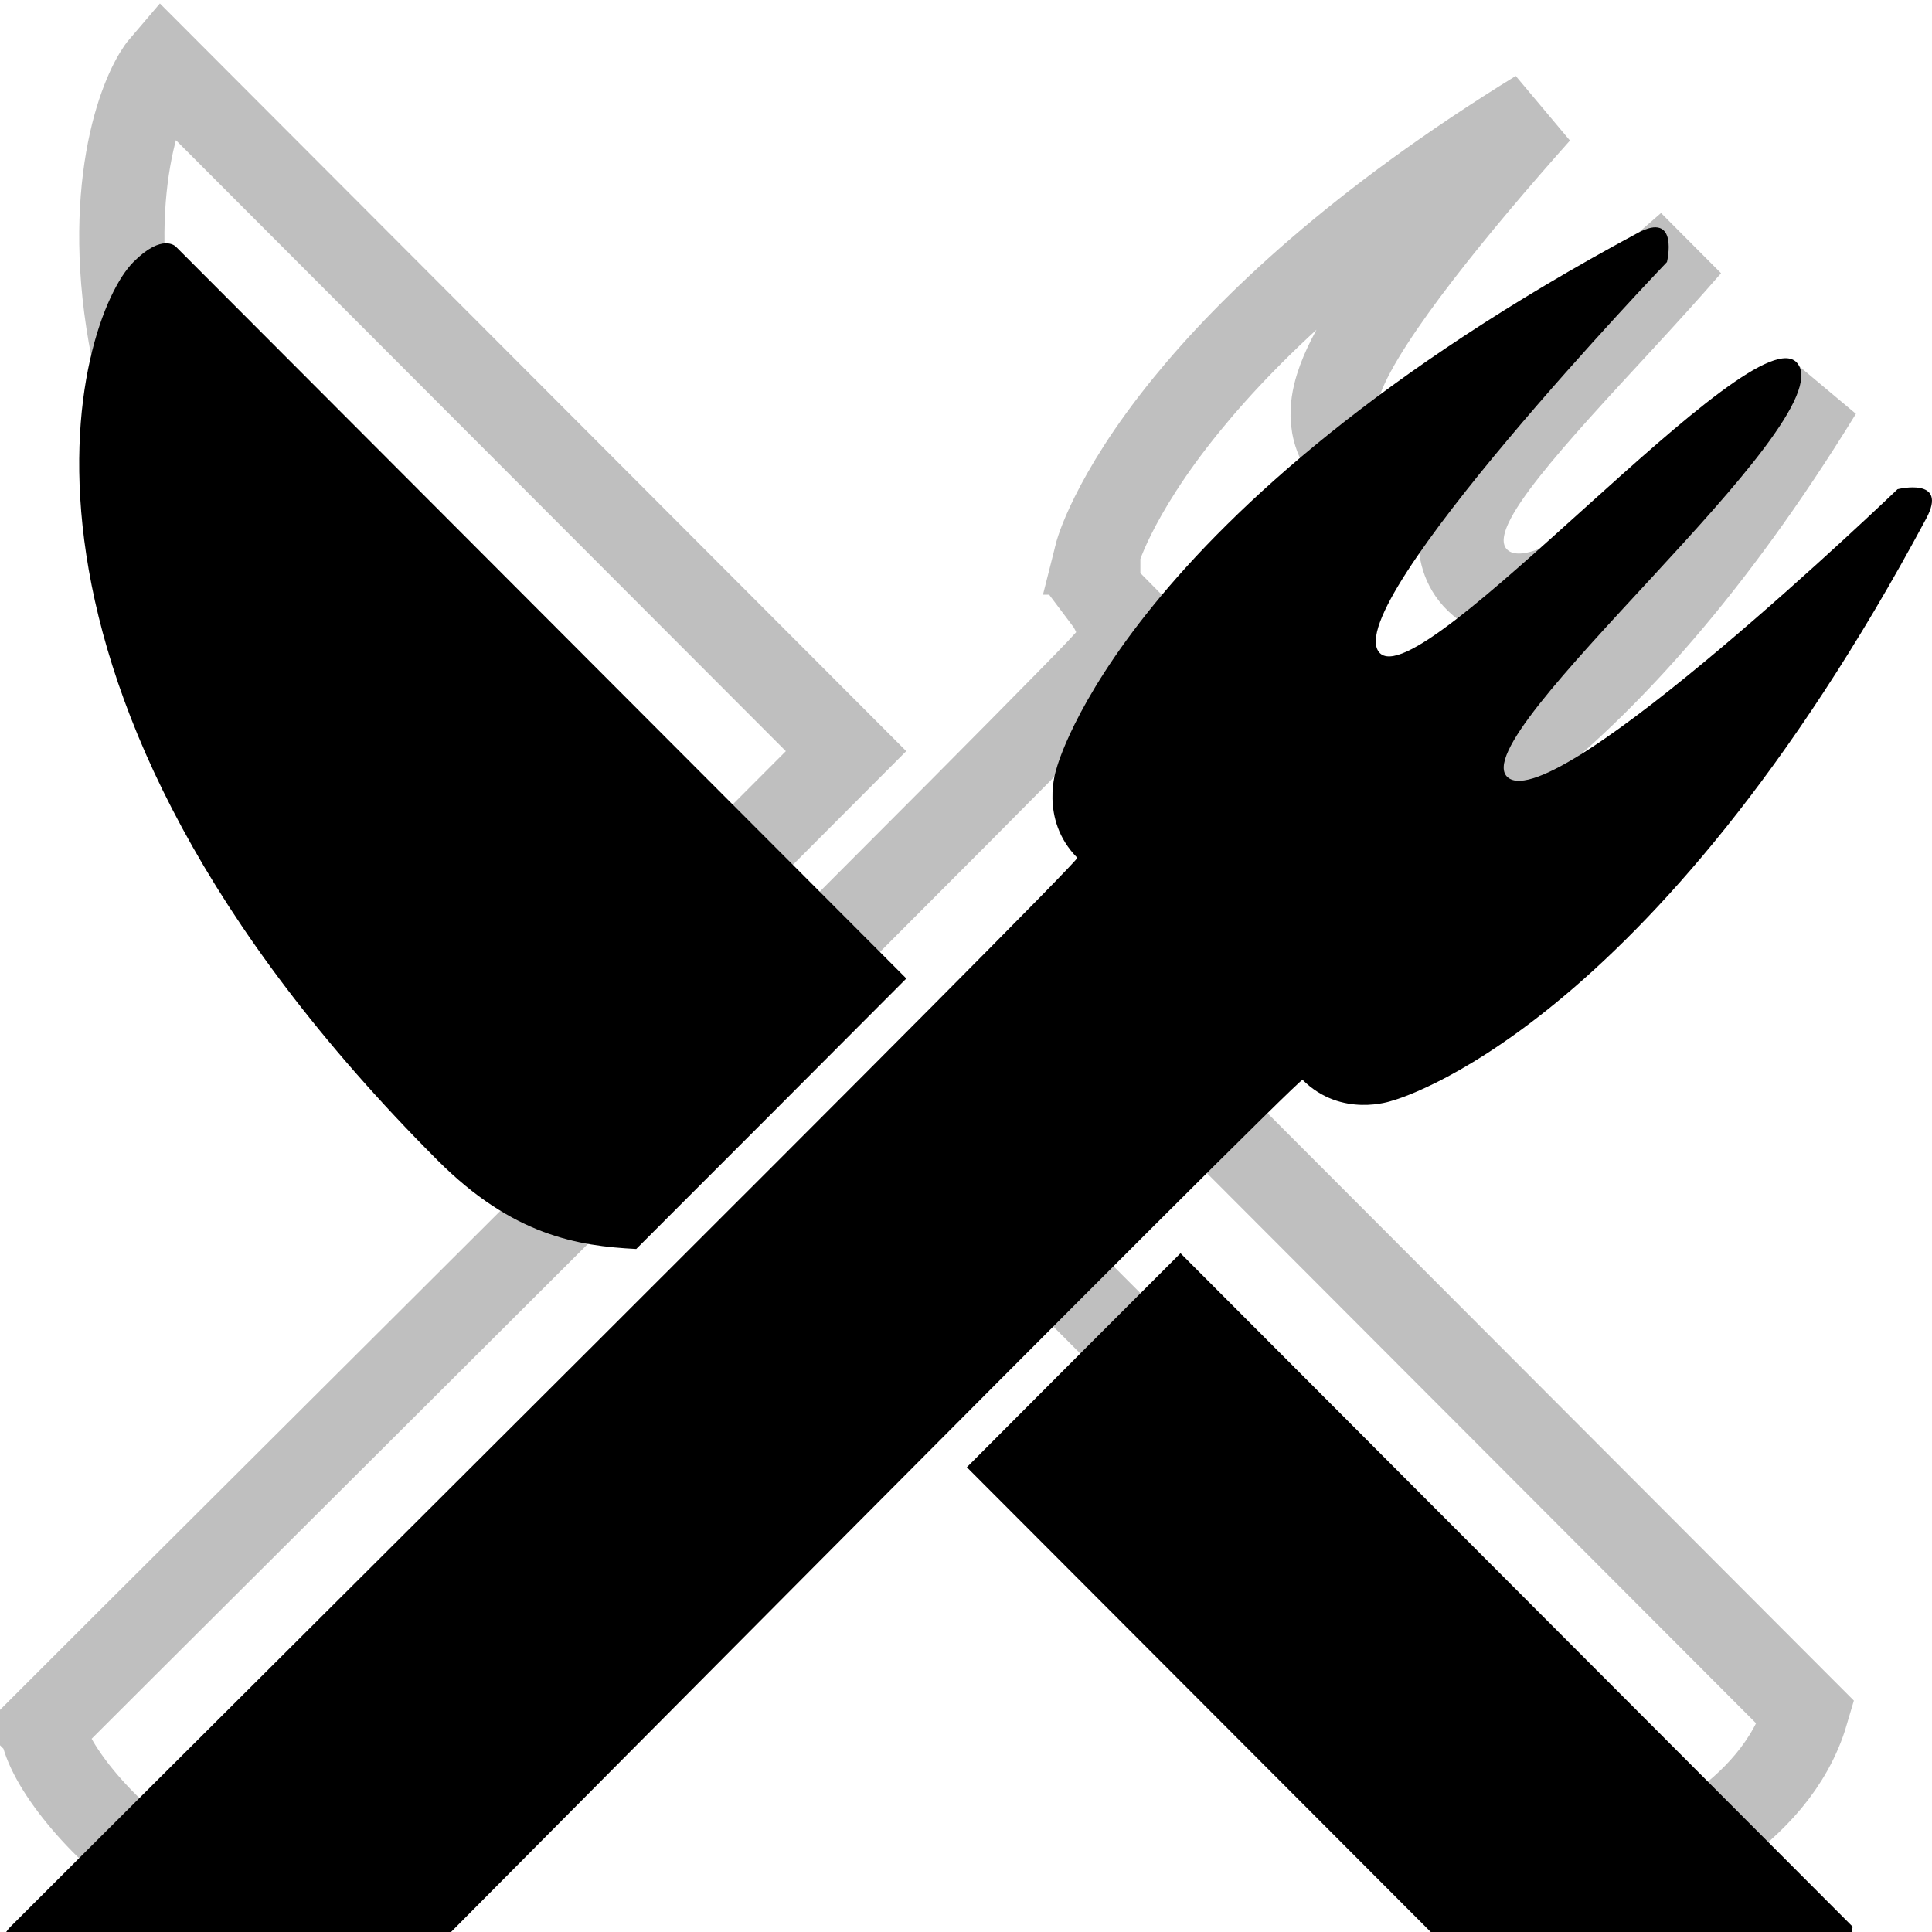
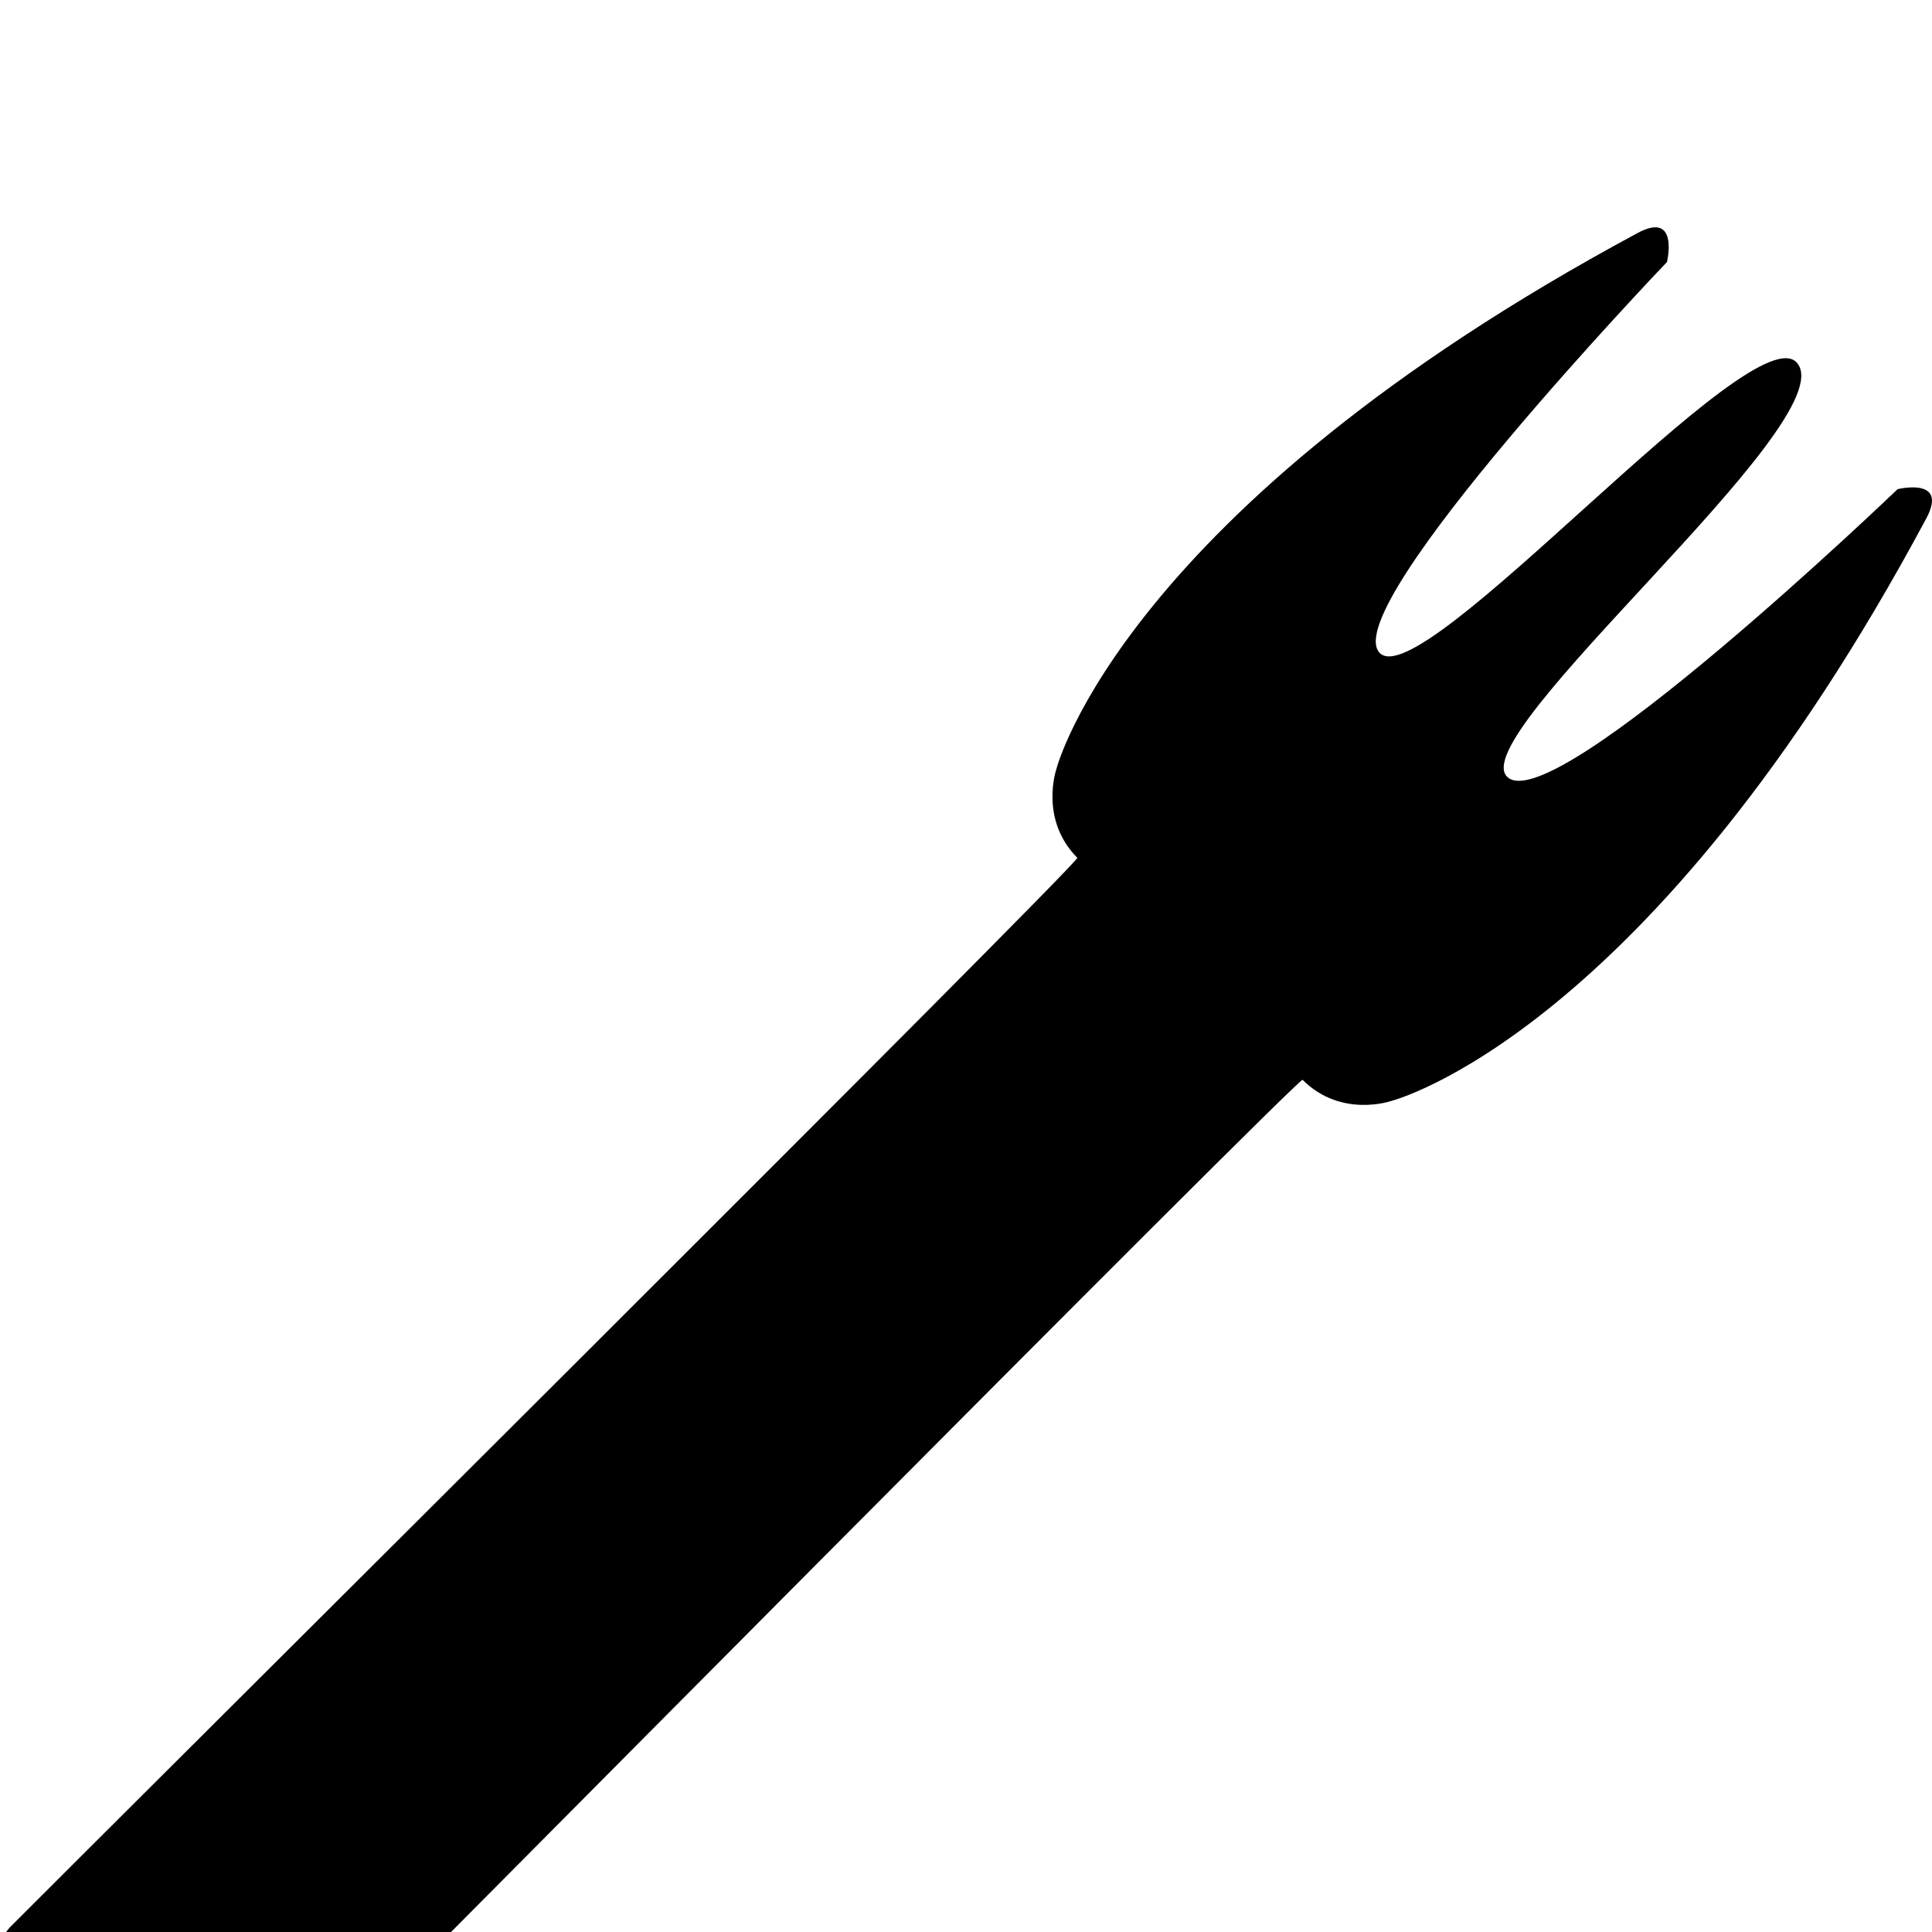
<svg xmlns="http://www.w3.org/2000/svg" width="34" height="34" viewBox="0 0 34 34" fill="none">
  <g filter="url(#filter0_i_3203_619)">
    <path fill-rule="evenodd" clip-rule="evenodd" d="M33.898 5.126C34.297 4.384 33.394 4.609 33.394 4.609C33.394 4.609 27.372 10.389 26.535 9.681C25.698 8.973 32.431 3.433 31.634 2.397C30.897 1.432 24.981 8.322 24.271 7.48C23.567 6.641 29.336 0.611 29.336 0.611C29.336 0.611 29.555 -0.297 28.819 0.101C19.749 4.979 18.593 9.526 18.593 9.526C18.593 9.526 18.281 10.412 18.959 11.096C19.025 11.156 2.409 27.676 0.185 29.907C-0.897 30.988 3.074 34.894 4.15 33.813C6.374 31.582 22.864 14.941 22.923 15.003C23.607 15.686 24.491 15.373 24.491 15.373C24.491 15.373 29.031 14.214 33.898 5.126Z" fill="black" />
-     <path fill-rule="evenodd" clip-rule="evenodd" d="M17.015 21.821C21.437 26.252 28.892 33.72 28.892 33.72C28.892 33.72 32.146 32.655 32.604 29.907L20.775 18.055C19.521 19.309 18.267 20.564 17.015 21.821ZM11.197 17.98C12.783 16.395 14.367 14.809 15.95 13.22L3.093 0.339C3.093 0.339 2.86 0.096 2.349 0.61C1.333 1.622 -0.633 8.074 7.701 16.42C9.022 17.744 10.171 17.928 11.197 17.98Z" fill="black" />
  </g>
-   <path d="M27.068 1.975C26.715 2.372 26.337 2.805 25.965 3.248C25.283 4.06 24.604 4.922 24.136 5.646C23.905 6.002 23.702 6.362 23.583 6.685C23.524 6.845 23.47 7.036 23.462 7.235C23.454 7.436 23.491 7.718 23.696 7.962L23.697 7.964C23.934 8.244 24.256 8.313 24.499 8.301C24.72 8.29 24.921 8.215 25.073 8.146C25.385 8.003 25.733 7.763 26.074 7.5C26.769 6.965 27.625 6.188 28.444 5.449C28.886 5.051 29.318 4.664 29.721 4.317C29.355 4.739 28.942 5.193 28.518 5.653C27.789 6.443 27.026 7.262 26.502 7.926C26.244 8.252 26.006 8.588 25.865 8.893C25.796 9.042 25.722 9.243 25.713 9.465C25.703 9.713 25.779 10.024 26.05 10.254C26.294 10.46 26.577 10.498 26.778 10.49C26.978 10.483 27.169 10.429 27.329 10.37C27.652 10.251 28.011 10.047 28.367 9.816C29.09 9.348 29.95 8.668 30.761 7.984C31.198 7.616 31.628 7.24 32.022 6.89C30.078 10.054 28.269 11.954 26.895 13.077C26.066 13.755 25.392 14.153 24.94 14.379C24.715 14.492 24.543 14.562 24.435 14.602C24.381 14.621 24.342 14.635 24.32 14.642C24.314 14.644 24.308 14.645 24.305 14.646L24.273 14.654L24.24 14.666L24.241 14.665H24.242L24.244 14.664C24.245 14.664 24.247 14.663 24.248 14.663C24.249 14.663 24.25 14.662 24.251 14.662C24.25 14.662 24.248 14.662 24.246 14.663C24.237 14.665 24.219 14.671 24.194 14.676C24.142 14.686 24.067 14.696 23.98 14.694C23.813 14.691 23.625 14.644 23.453 14.473L23.45 14.475C23.302 14.362 23.025 14.26 22.902 14.253C22.828 14.259 22.709 14.284 22.665 14.299C22.589 14.327 22.534 14.36 22.52 14.369C22.48 14.394 22.449 14.419 22.439 14.427C22.413 14.448 22.387 14.471 22.368 14.488C22.327 14.526 22.272 14.577 22.209 14.638C22.08 14.761 21.896 14.941 21.665 15.168C21.202 15.623 20.543 16.278 19.748 17.071C18.158 18.659 16.02 20.804 13.816 23.02C9.449 27.41 4.82 32.078 3.651 33.25C3.65 33.25 3.648 33.25 3.646 33.25C3.574 33.248 3.438 33.22 3.235 33.128C2.834 32.945 2.342 32.585 1.885 32.136C1.428 31.686 1.062 31.201 0.875 30.805C0.781 30.605 0.752 30.472 0.75 30.403L0.749 30.402C1.919 29.23 6.578 24.593 10.961 20.218C13.173 18.01 15.313 15.868 16.898 14.275C17.689 13.479 18.343 12.818 18.798 12.354C19.025 12.123 19.204 11.939 19.327 11.81C19.388 11.746 19.439 11.69 19.477 11.648C19.494 11.63 19.517 11.603 19.538 11.576C19.546 11.566 19.571 11.534 19.597 11.492C19.606 11.477 19.642 11.419 19.669 11.338C19.683 11.291 19.706 11.167 19.709 11.089C19.698 10.971 19.594 10.72 19.484 10.574L19.491 10.568C19.322 10.397 19.275 10.208 19.271 10.038C19.27 9.951 19.28 9.874 19.29 9.821C19.295 9.796 19.3 9.778 19.303 9.77L19.311 9.743L19.319 9.71C19.32 9.706 19.323 9.702 19.325 9.695C19.332 9.673 19.344 9.634 19.364 9.58C19.404 9.471 19.474 9.3 19.587 9.073C19.812 8.621 20.209 7.946 20.886 7.116C22.008 5.739 23.905 3.924 27.068 1.975ZM31.78 30.143C31.512 31.053 30.847 31.738 30.145 32.23C29.757 32.502 29.378 32.699 29.096 32.828C29.088 32.832 29.079 32.834 29.071 32.838C28.86 32.626 28.559 32.325 28.189 31.954C27.421 31.185 26.351 30.113 25.143 28.902C22.914 26.669 20.215 23.965 18.074 21.82C18.973 20.918 19.873 20.017 20.773 19.116L31.78 30.143ZM14.889 13.219C13.563 14.549 12.237 15.879 10.908 17.207C10.544 17.174 10.19 17.112 9.823 16.975C9.412 16.82 8.956 16.561 8.451 16.101L8.231 15.891C4.155 11.809 2.655 8.249 2.26 5.652C2.062 4.35 2.141 3.282 2.316 2.498C2.488 1.732 2.737 1.304 2.856 1.165L14.889 13.219ZM24.3 14.648H24.299C24.299 14.647 24.301 14.647 24.302 14.646H24.304C24.302 14.647 24.301 14.647 24.3 14.648ZM19.319 9.712V9.716H19.318L19.319 9.712Z" stroke="black" stroke-opacity="0.25" stroke-width="1.5" />
  <defs>
    <filter id="filter0_i_3203_619" x="0" y="0" width="34" height="38" filterUnits="userSpaceOnUse" color-interpolation-filters="sRGB">
      <feFlood flood-opacity="0" result="BackgroundImageFix" />
      <feBlend mode="normal" in="SourceGraphic" in2="BackgroundImageFix" result="shape" />
      <feColorMatrix in="SourceAlpha" type="matrix" values="0 0 0 0 0 0 0 0 0 0 0 0 0 0 0 0 0 0 127 0" result="hardAlpha" />
      <feOffset dy="4" />
      <feGaussianBlur stdDeviation="2" />
      <feComposite in2="hardAlpha" operator="arithmetic" k2="-1" k3="1" />
      <feColorMatrix type="matrix" values="0 0 0 0 0 0 0 0 0 0 0 0 0 0 0 0 0 0 0.25 0" />
      <feBlend mode="normal" in2="shape" result="effect1_innerShadow_3203_619" />
    </filter>
  </defs>
</svg>